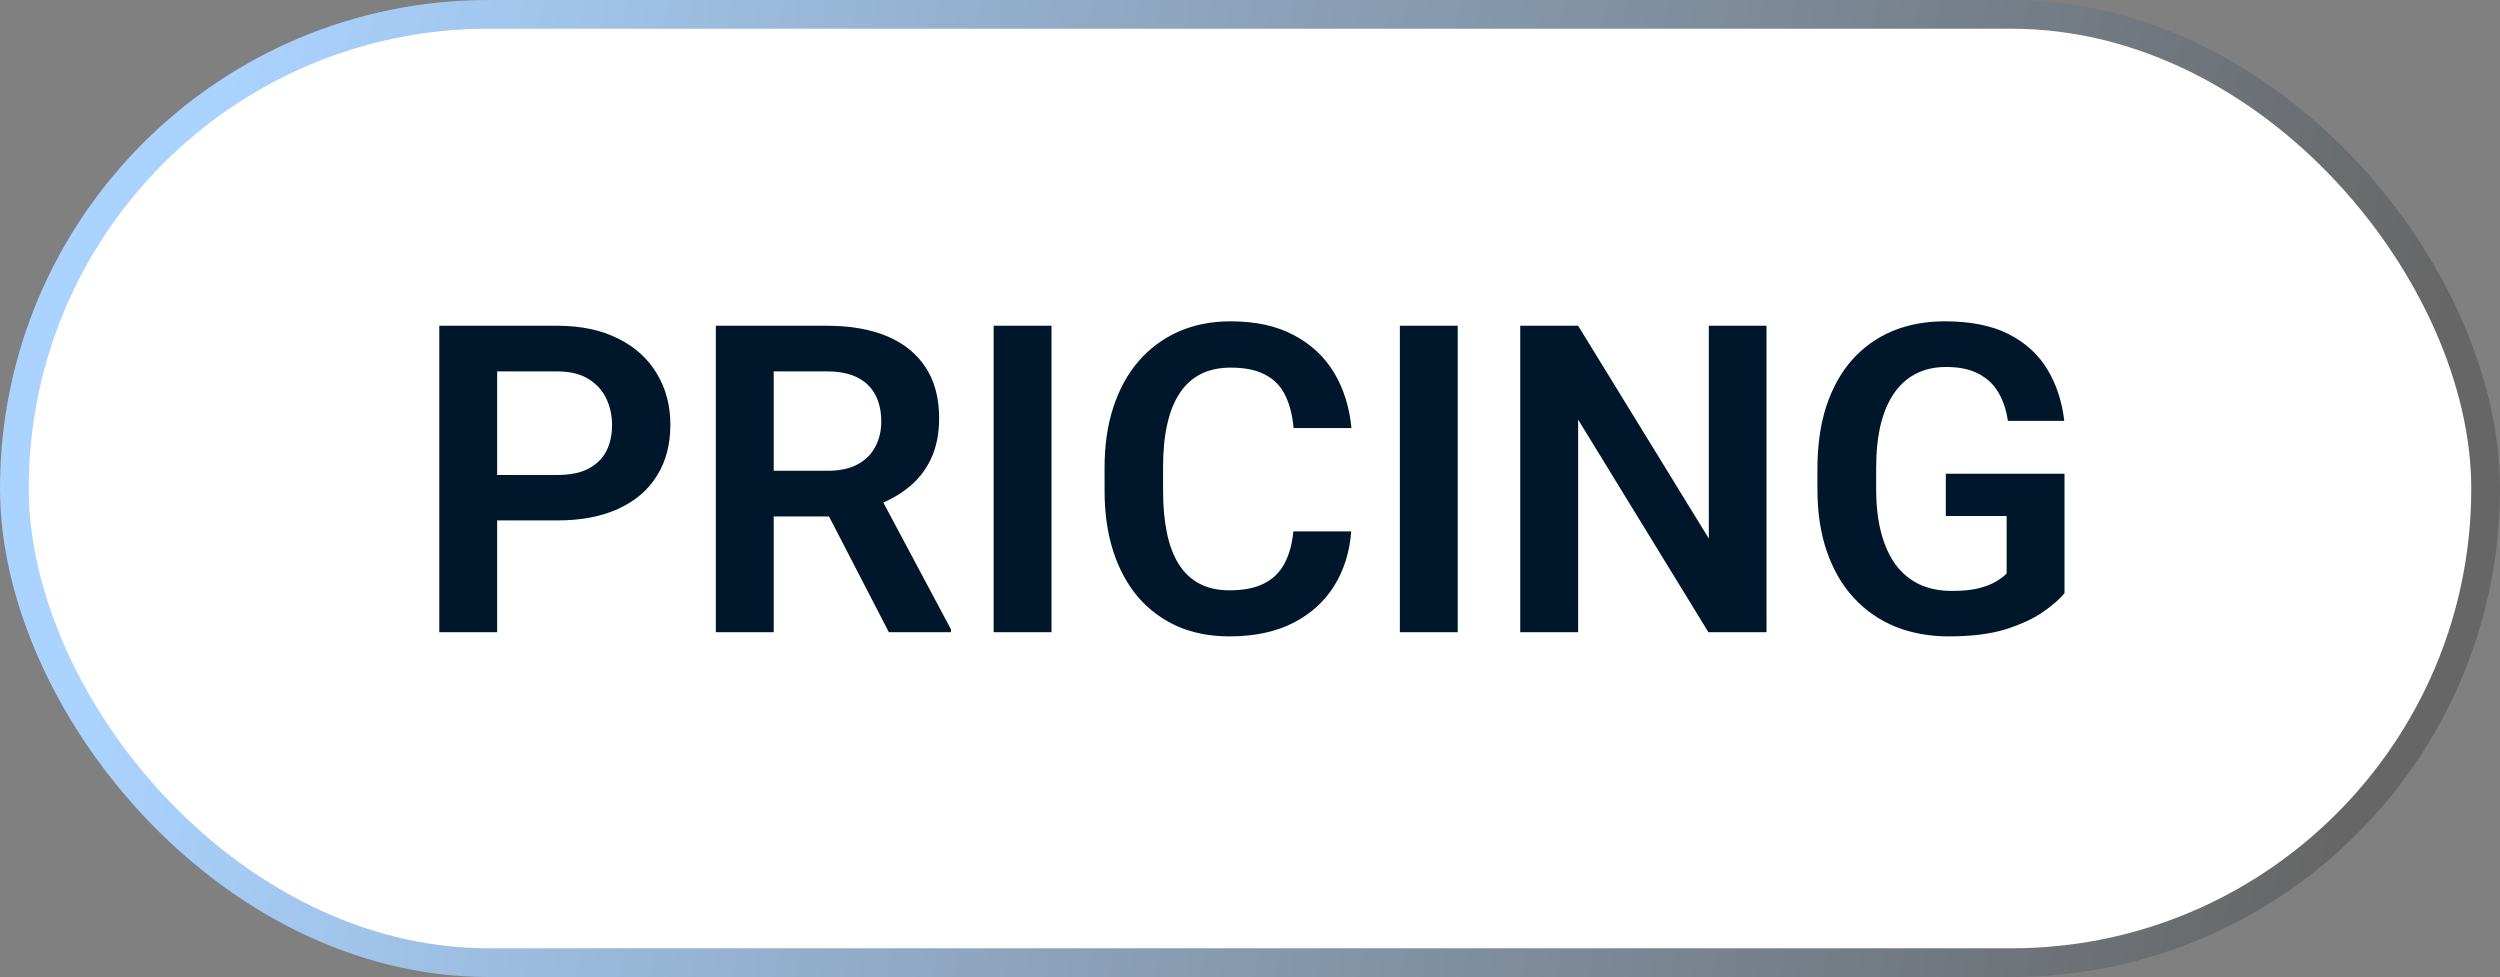
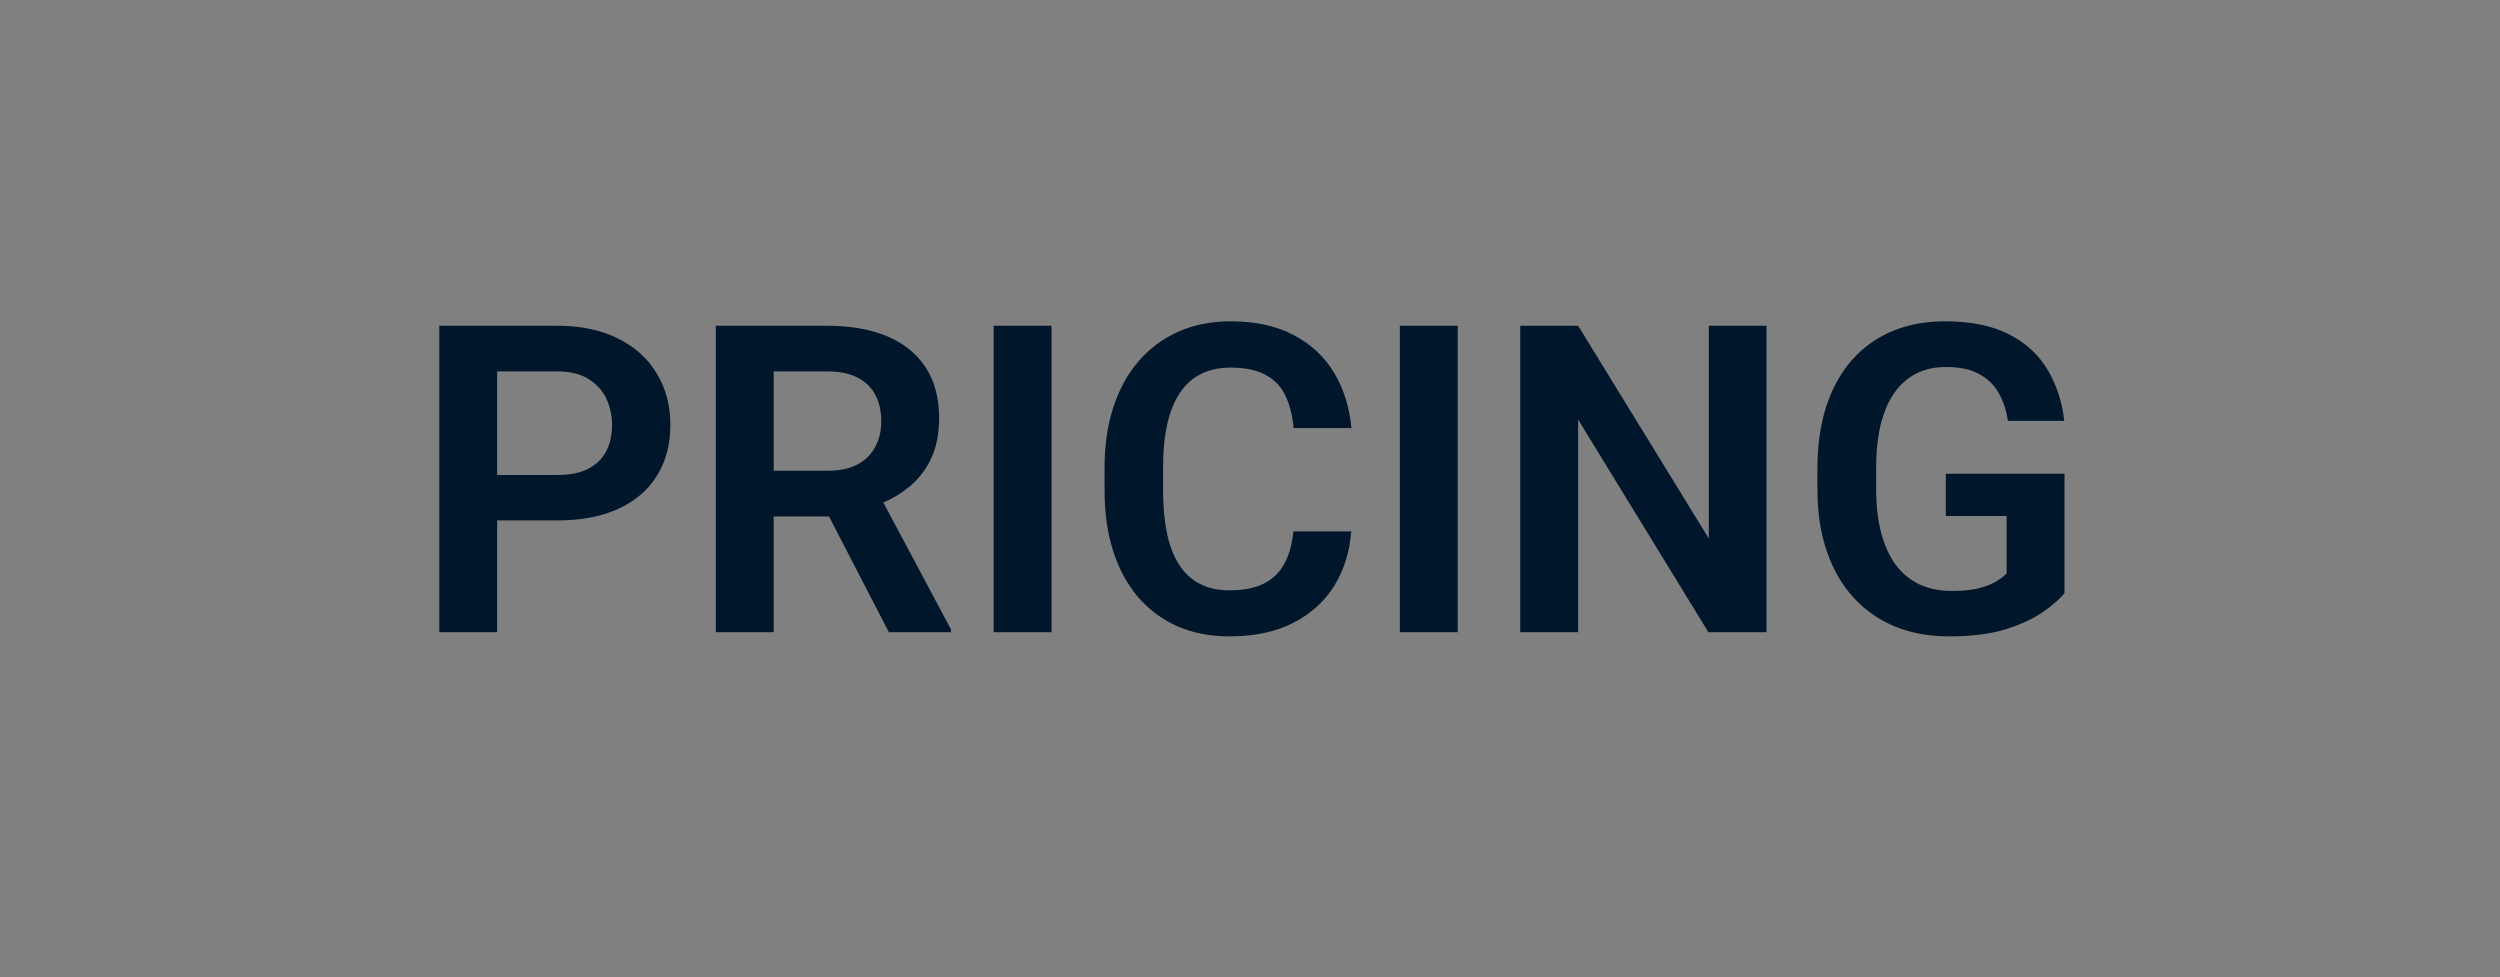
<svg xmlns="http://www.w3.org/2000/svg" width="87" height="34" viewBox="0 0 87 34" fill="none">
  <rect x="0" y="0" width="87" height="34" fill="#808080" stroke="none" />
-   <rect x="0.5" y="0.5" width="86" height="33" rx="16.5" fill="white" />
-   <rect x="0.5" y="0.5" width="86" height="33" rx="16.5" stroke="url(#paint0_linear_65_1411)" />
  <path d="M19.389 18.111H16.642V16.529H19.389C19.838 16.529 20.202 16.456 20.48 16.309C20.763 16.158 20.971 15.953 21.102 15.694C21.234 15.43 21.3 15.13 21.3 14.793C21.3 14.466 21.234 14.161 21.102 13.877C20.971 13.594 20.763 13.365 20.48 13.189C20.202 13.013 19.838 12.925 19.389 12.925H17.301V22H15.287V11.336H19.389C20.219 11.336 20.927 11.485 21.513 11.783C22.104 12.076 22.553 12.483 22.86 13.006C23.173 13.523 23.329 14.114 23.329 14.778C23.329 15.467 23.173 16.06 22.86 16.558C22.553 17.056 22.104 17.439 21.513 17.708C20.927 17.977 20.219 18.111 19.389 18.111ZM24.911 11.336H28.786C29.596 11.336 30.292 11.458 30.873 11.702C31.454 11.946 31.901 12.308 32.213 12.786C32.526 13.265 32.682 13.853 32.682 14.551C32.682 15.103 32.584 15.582 32.389 15.987C32.194 16.392 31.918 16.731 31.561 17.005C31.21 17.278 30.795 17.493 30.316 17.649L29.686 17.972H26.266L26.252 16.382H28.808C29.223 16.382 29.567 16.309 29.84 16.163C30.114 16.016 30.319 15.813 30.456 15.555C30.597 15.296 30.668 15.001 30.668 14.668C30.668 14.312 30.6 14.004 30.463 13.746C30.326 13.482 30.119 13.279 29.84 13.138C29.562 12.996 29.21 12.925 28.786 12.925H26.925V22H24.911V11.336ZM30.932 22L28.463 17.225L30.595 17.217L33.092 21.898V22H30.932ZM36.593 11.336V22H34.579V11.336H36.593ZM45.009 18.492H47.023C46.969 19.205 46.772 19.837 46.43 20.389C46.088 20.936 45.612 21.365 45.002 21.678C44.391 21.99 43.651 22.146 42.782 22.146C42.113 22.146 41.51 22.029 40.973 21.795C40.441 21.556 39.984 21.216 39.603 20.777C39.227 20.332 38.94 19.8 38.739 19.18C38.539 18.555 38.439 17.855 38.439 17.078V16.265C38.439 15.489 38.541 14.788 38.747 14.163C38.952 13.538 39.245 13.006 39.626 12.566C40.011 12.122 40.473 11.78 41.01 11.541C41.552 11.302 42.157 11.182 42.826 11.182C43.695 11.182 44.43 11.343 45.031 11.665C45.631 11.983 46.098 12.42 46.43 12.977C46.762 13.533 46.962 14.173 47.03 14.896H45.016C44.977 14.446 44.879 14.065 44.723 13.753C44.572 13.44 44.342 13.204 44.035 13.043C43.732 12.877 43.329 12.793 42.826 12.793C42.435 12.793 42.091 12.867 41.794 13.013C41.501 13.16 41.256 13.379 41.061 13.672C40.866 13.96 40.719 14.322 40.622 14.756C40.524 15.186 40.475 15.684 40.475 16.25V17.078C40.475 17.62 40.519 18.106 40.607 18.536C40.695 18.965 40.831 19.329 41.017 19.627C41.203 19.925 41.442 20.152 41.735 20.308C42.028 20.464 42.377 20.543 42.782 20.543C43.275 20.543 43.676 20.464 43.983 20.308C44.296 20.152 44.533 19.922 44.694 19.62C44.86 19.317 44.965 18.941 45.009 18.492ZM50.729 11.336V22H48.715V11.336H50.729ZM61.474 11.336V22H59.452L54.919 14.602V22H52.904V11.336H54.919L59.467 18.741V11.336H61.474ZM71.845 16.485V20.638C71.689 20.838 71.442 21.055 71.105 21.29C70.773 21.524 70.338 21.727 69.801 21.898C69.264 22.064 68.605 22.146 67.824 22.146C67.145 22.146 66.525 22.034 65.963 21.81C65.402 21.58 64.918 21.246 64.513 20.806C64.108 20.367 63.795 19.83 63.576 19.195C63.356 18.56 63.246 17.835 63.246 17.02V16.316C63.246 15.501 63.349 14.776 63.554 14.141C63.764 13.506 64.061 12.969 64.447 12.53C64.838 12.09 65.304 11.756 65.846 11.526C66.393 11.297 67.003 11.182 67.677 11.182C68.581 11.182 69.323 11.331 69.904 11.629C70.49 11.927 70.939 12.337 71.251 12.859C71.564 13.377 71.759 13.973 71.837 14.646H69.874C69.821 14.275 69.713 13.951 69.552 13.672C69.391 13.389 69.162 13.169 68.864 13.013C68.571 12.852 68.19 12.771 67.721 12.771C67.326 12.771 66.977 12.85 66.674 13.006C66.371 13.162 66.117 13.389 65.912 13.687C65.707 13.985 65.551 14.354 65.443 14.793C65.341 15.232 65.29 15.735 65.29 16.302V17.02C65.29 17.591 65.348 18.099 65.465 18.543C65.582 18.982 65.751 19.354 65.971 19.656C66.195 19.954 66.471 20.181 66.798 20.337C67.13 20.489 67.506 20.564 67.926 20.564C68.307 20.564 68.622 20.533 68.871 20.469C69.125 20.401 69.328 20.32 69.479 20.227C69.63 20.135 69.748 20.044 69.831 19.956V17.957H67.714V16.485H71.845Z" fill="#00172B" />
  <defs>
    <linearGradient id="paint0_linear_65_1411" x1="8.401" y1="-9.96434e-07" x2="84.086" y2="16.067" gradientUnits="userSpaceOnUse">
      <stop stop-color="#AAD3FF" />
      <stop offset="1" stop-color="#666666" />
    </linearGradient>
  </defs>
</svg>